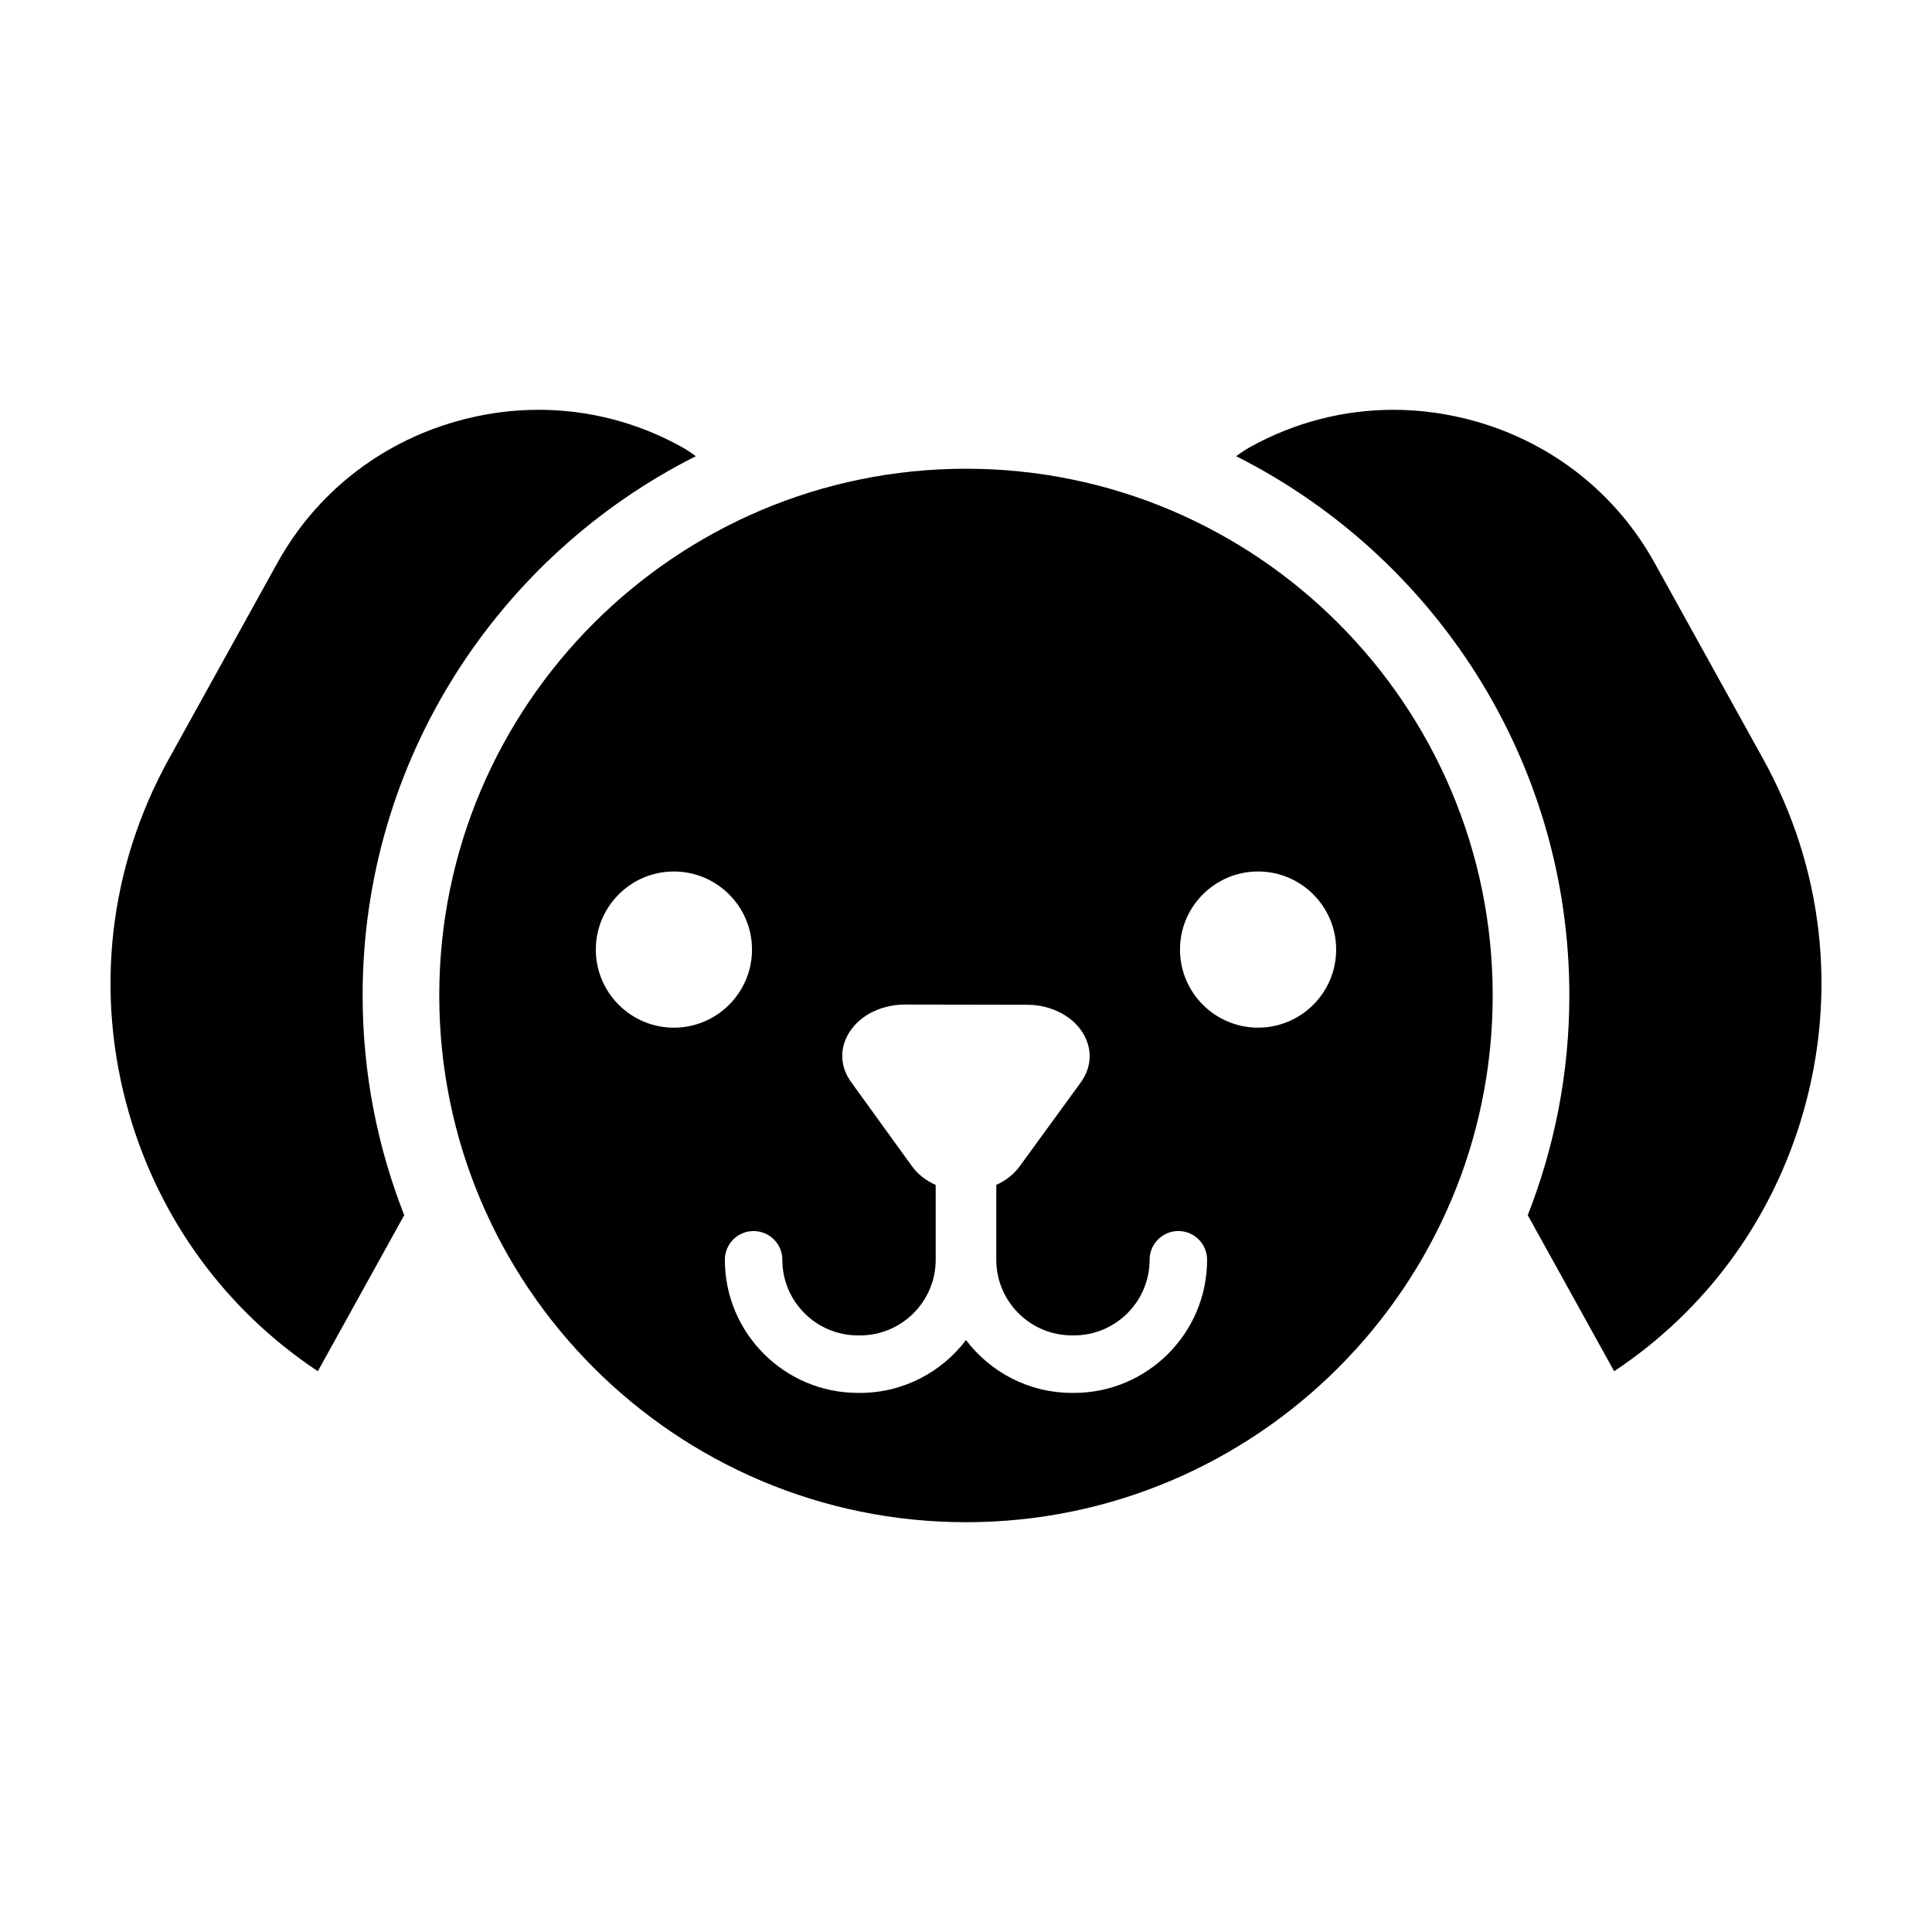
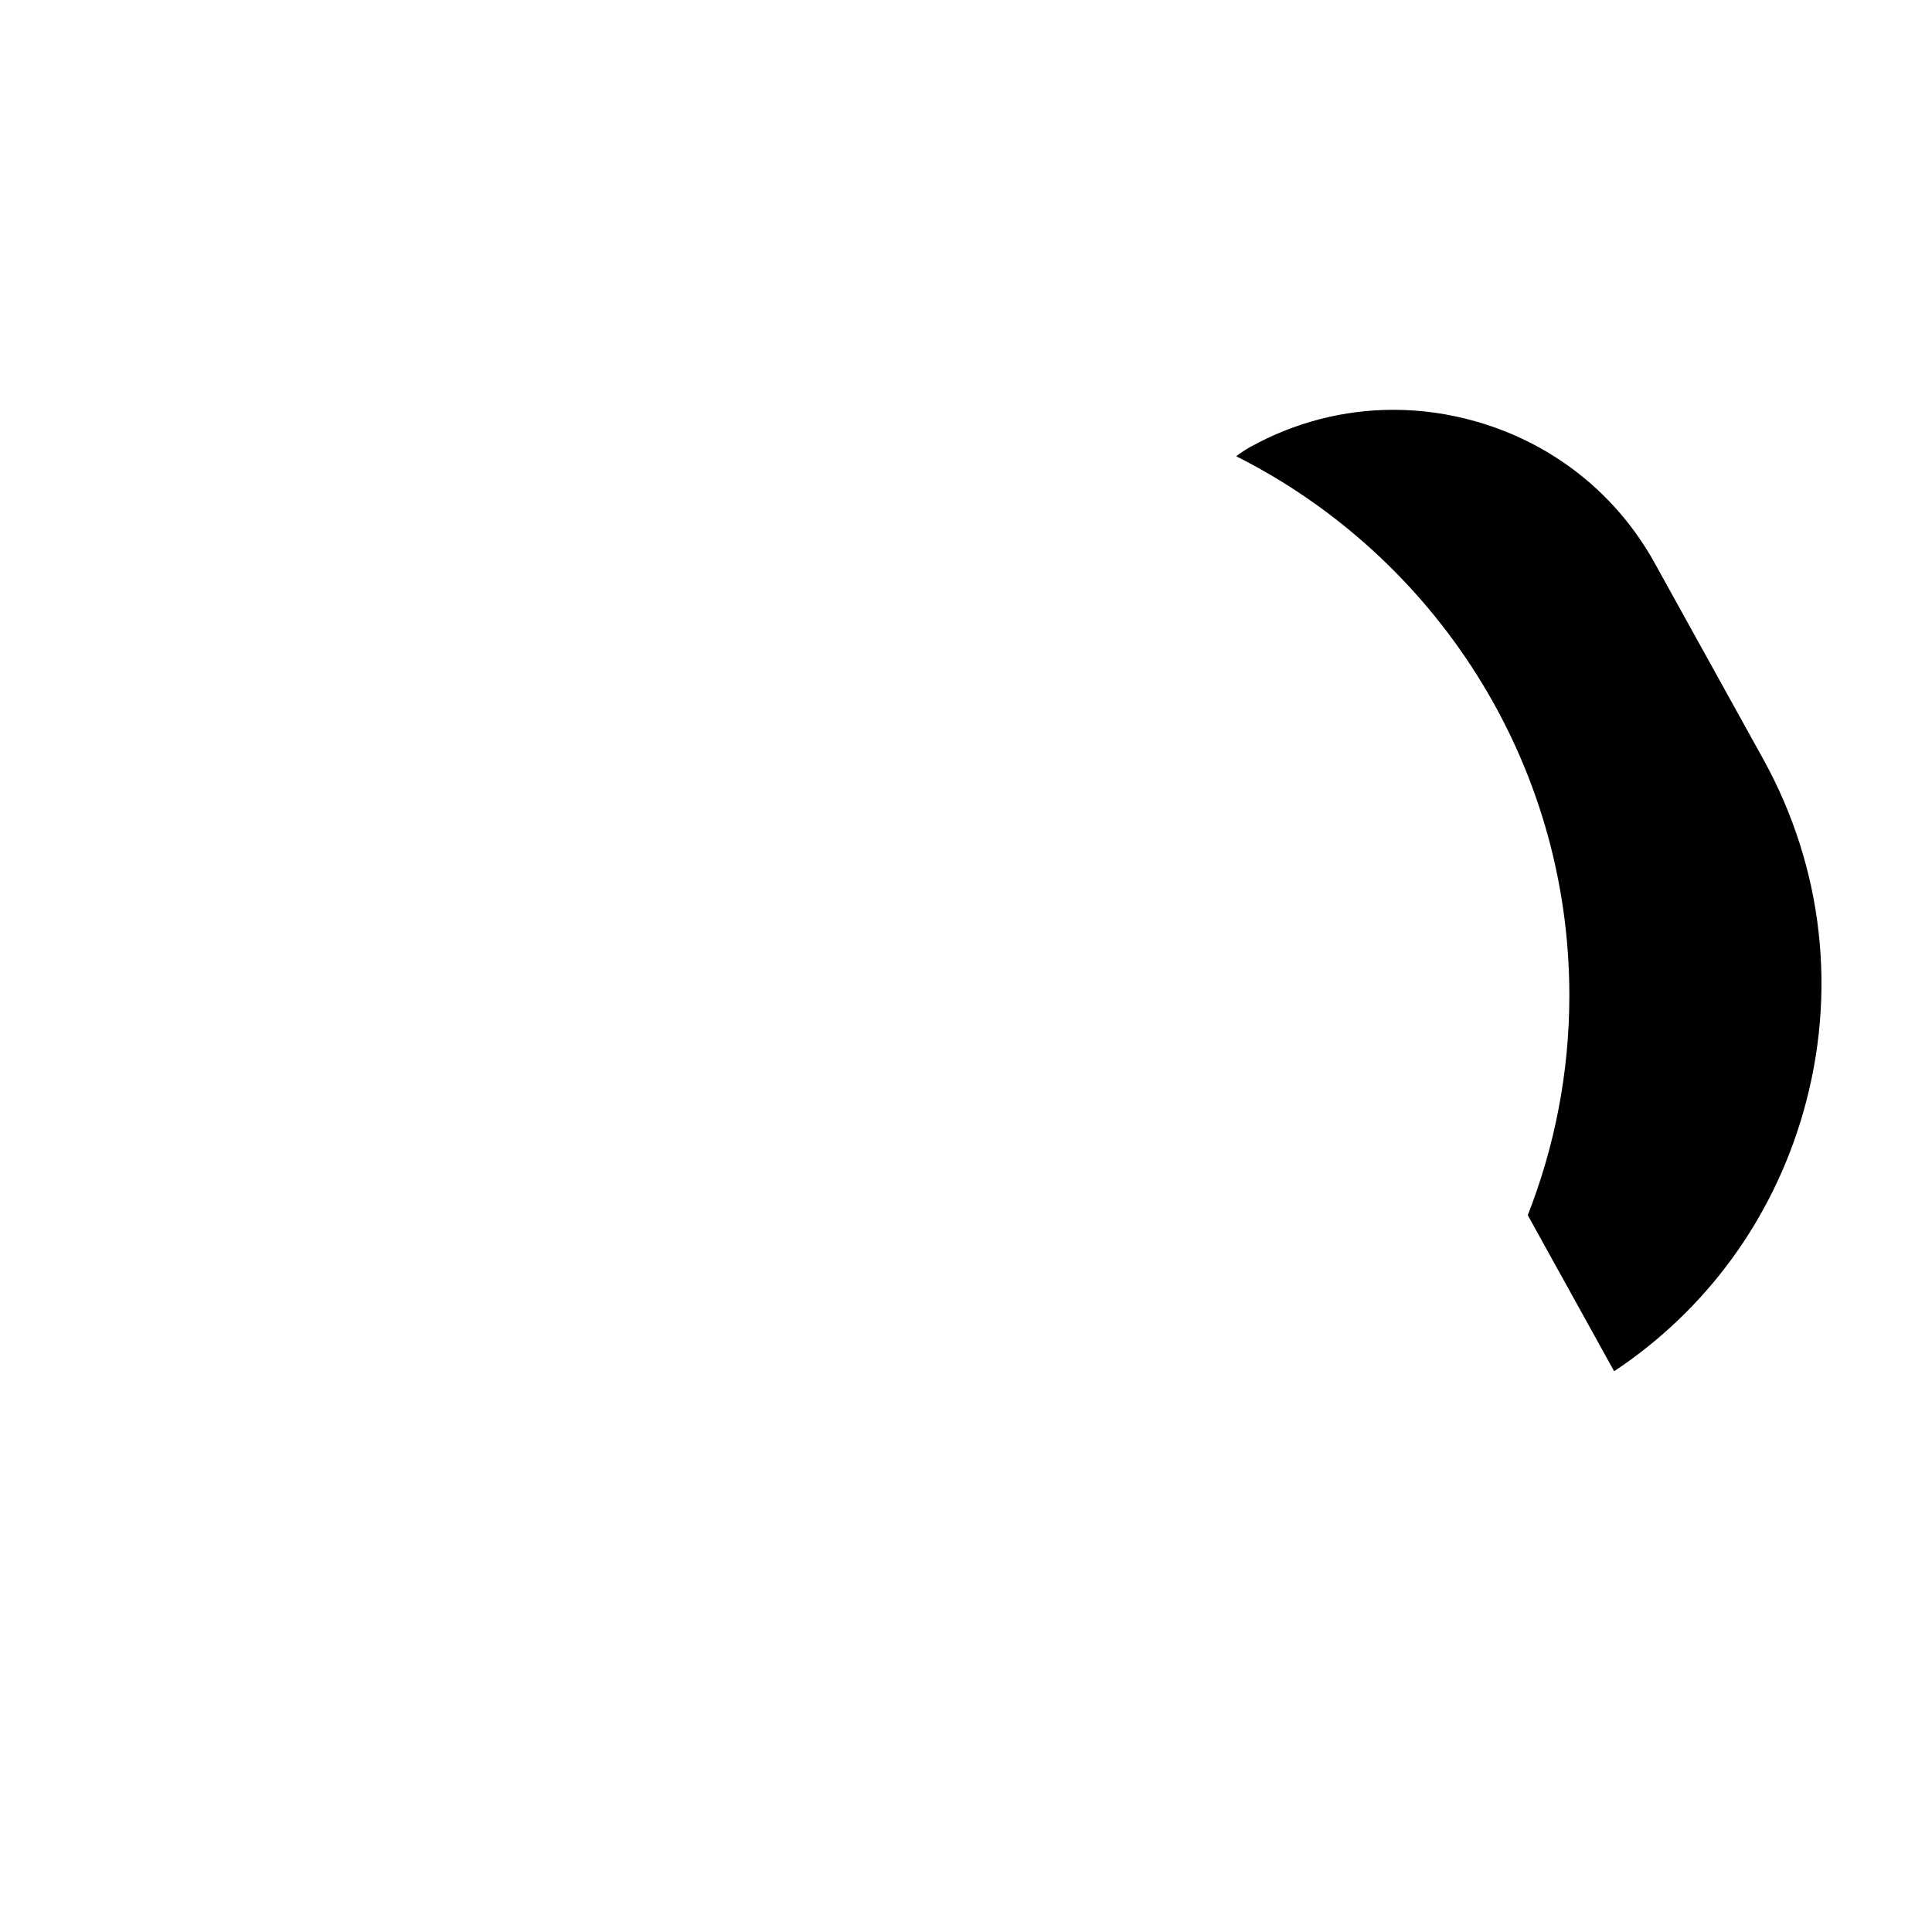
<svg xmlns="http://www.w3.org/2000/svg" fill="#000000" width="800px" height="800px" version="1.1" viewBox="144 144 512 512">
  <g>
-     <path d="m400 268.22c-76.969 0-139.59 62.617-139.59 139.59s62.617 139.59 139.59 139.59c76.965 0 139.58-62.617 139.58-139.59s-62.617-139.59-139.58-139.59zm-98.102 127.43c0-11.41 9.285-20.695 20.695-20.695s20.695 9.285 20.695 20.695-9.285 20.695-20.695 20.695-20.695-9.285-20.695-20.695zm126.73 117.48h-0.555c-11.457 0-21.625-5.512-28.074-14-6.449 8.484-16.617 14-28.074 14h-0.555c-19.453 0-35.277-15.824-35.277-35.273 0-4.207 3.41-7.617 7.617-7.617 2.109 0 4.019 0.863 5.402 2.246 1.371 1.375 2.215 3.273 2.215 5.371 0 11.047 8.988 20.035 20.043 20.035h0.555c11.047 0 20.043-8.988 20.043-20.035v-19.828c-2.551-1.145-4.734-2.82-6.289-4.969l-7.129-9.859-8.992-12.438c-2.711-3.754-3.094-8.203-1.043-12.203 2.594-5.074 8.605-8.344 15.312-8.344h0.031l32.312 0.055c6.723 0.012 12.734 3.305 15.316 8.395 2.035 4.012 1.641 8.453-1.082 12.195l-8.973 12.328-7.219 9.914c-1.535 2.109-3.68 3.773-6.188 4.906v19.844c0 11.047 8.988 20.035 20.043 20.035h0.555c11.047 0 20.035-8.988 20.035-20.035 0-2.098 0.848-3.996 2.223-5.375 1.379-1.387 3.289-2.246 5.394-2.246 4.207 0 7.617 3.41 7.617 7.617 0.008 19.453-15.82 35.281-35.266 35.281zm48.777-96.789c-11.41 0-20.695-9.285-20.695-20.695s9.285-20.695 20.695-20.695 20.695 9.285 20.695 20.695c0.004 11.41-9.281 20.695-20.695 20.695z" />
-     <path d="m328.4 264.9c-1.199-0.891-2.449-1.734-3.789-2.481-11.754-6.508-24.723-9.82-37.867-9.82-7.352 0-14.758 1.039-22.035 3.129-20.297 5.836-37.066 19.141-47.211 37.469l-28.727 51.891c-15.949 28.812-19.73 62.109-10.637 93.758 8.152 28.375 25.773 52.383 50.094 68.539l22.895-41.352c-7.09-18.055-11.023-37.684-11.023-58.227 0-62.43 35.992-116.59 88.301-142.91z" />
    <path d="m582.5 293.2c-10.148-18.328-26.914-31.641-47.211-37.469-7.281-2.09-14.688-3.129-22.035-3.129-13.145 0-26.105 3.316-37.867 9.82-1.34 0.742-2.59 1.586-3.789 2.481 52.305 26.312 88.297 80.473 88.297 142.91 0 20.539-3.934 40.168-11.023 58.227l22.895 41.352c24.32-16.156 41.941-40.164 50.094-68.539 9.094-31.648 5.32-64.949-10.629-93.758z" />
  </g>
</svg>